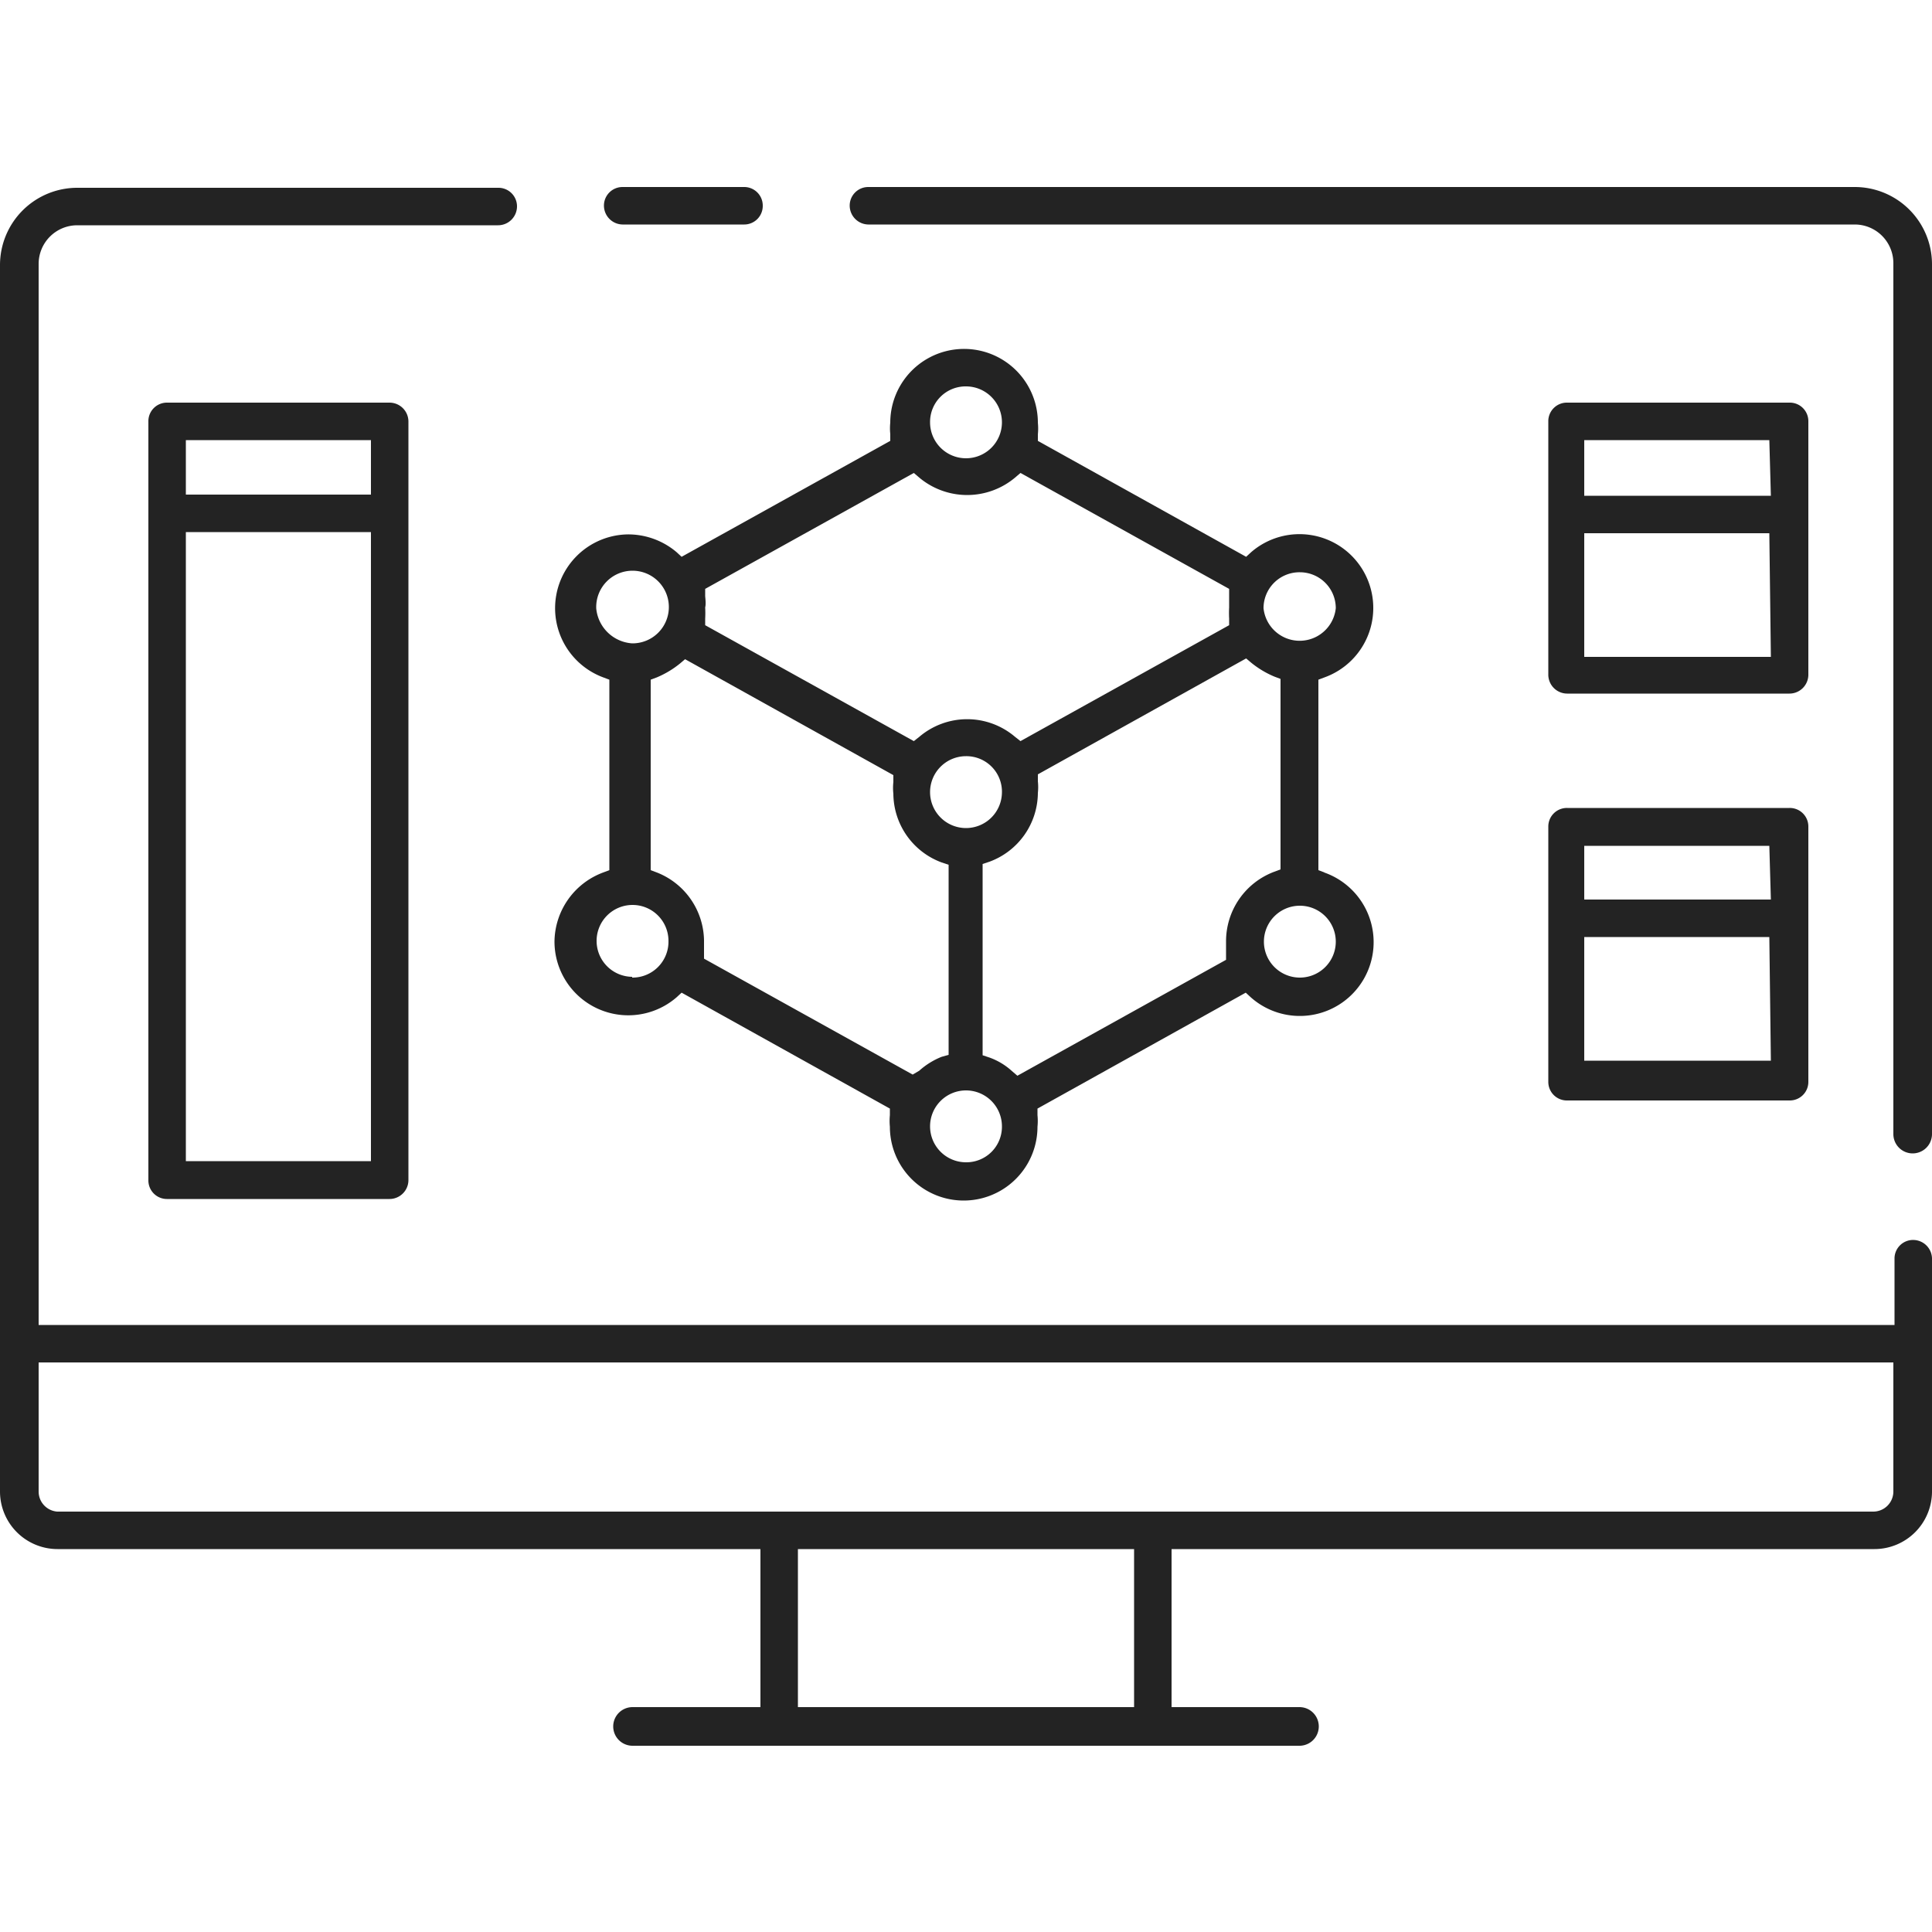
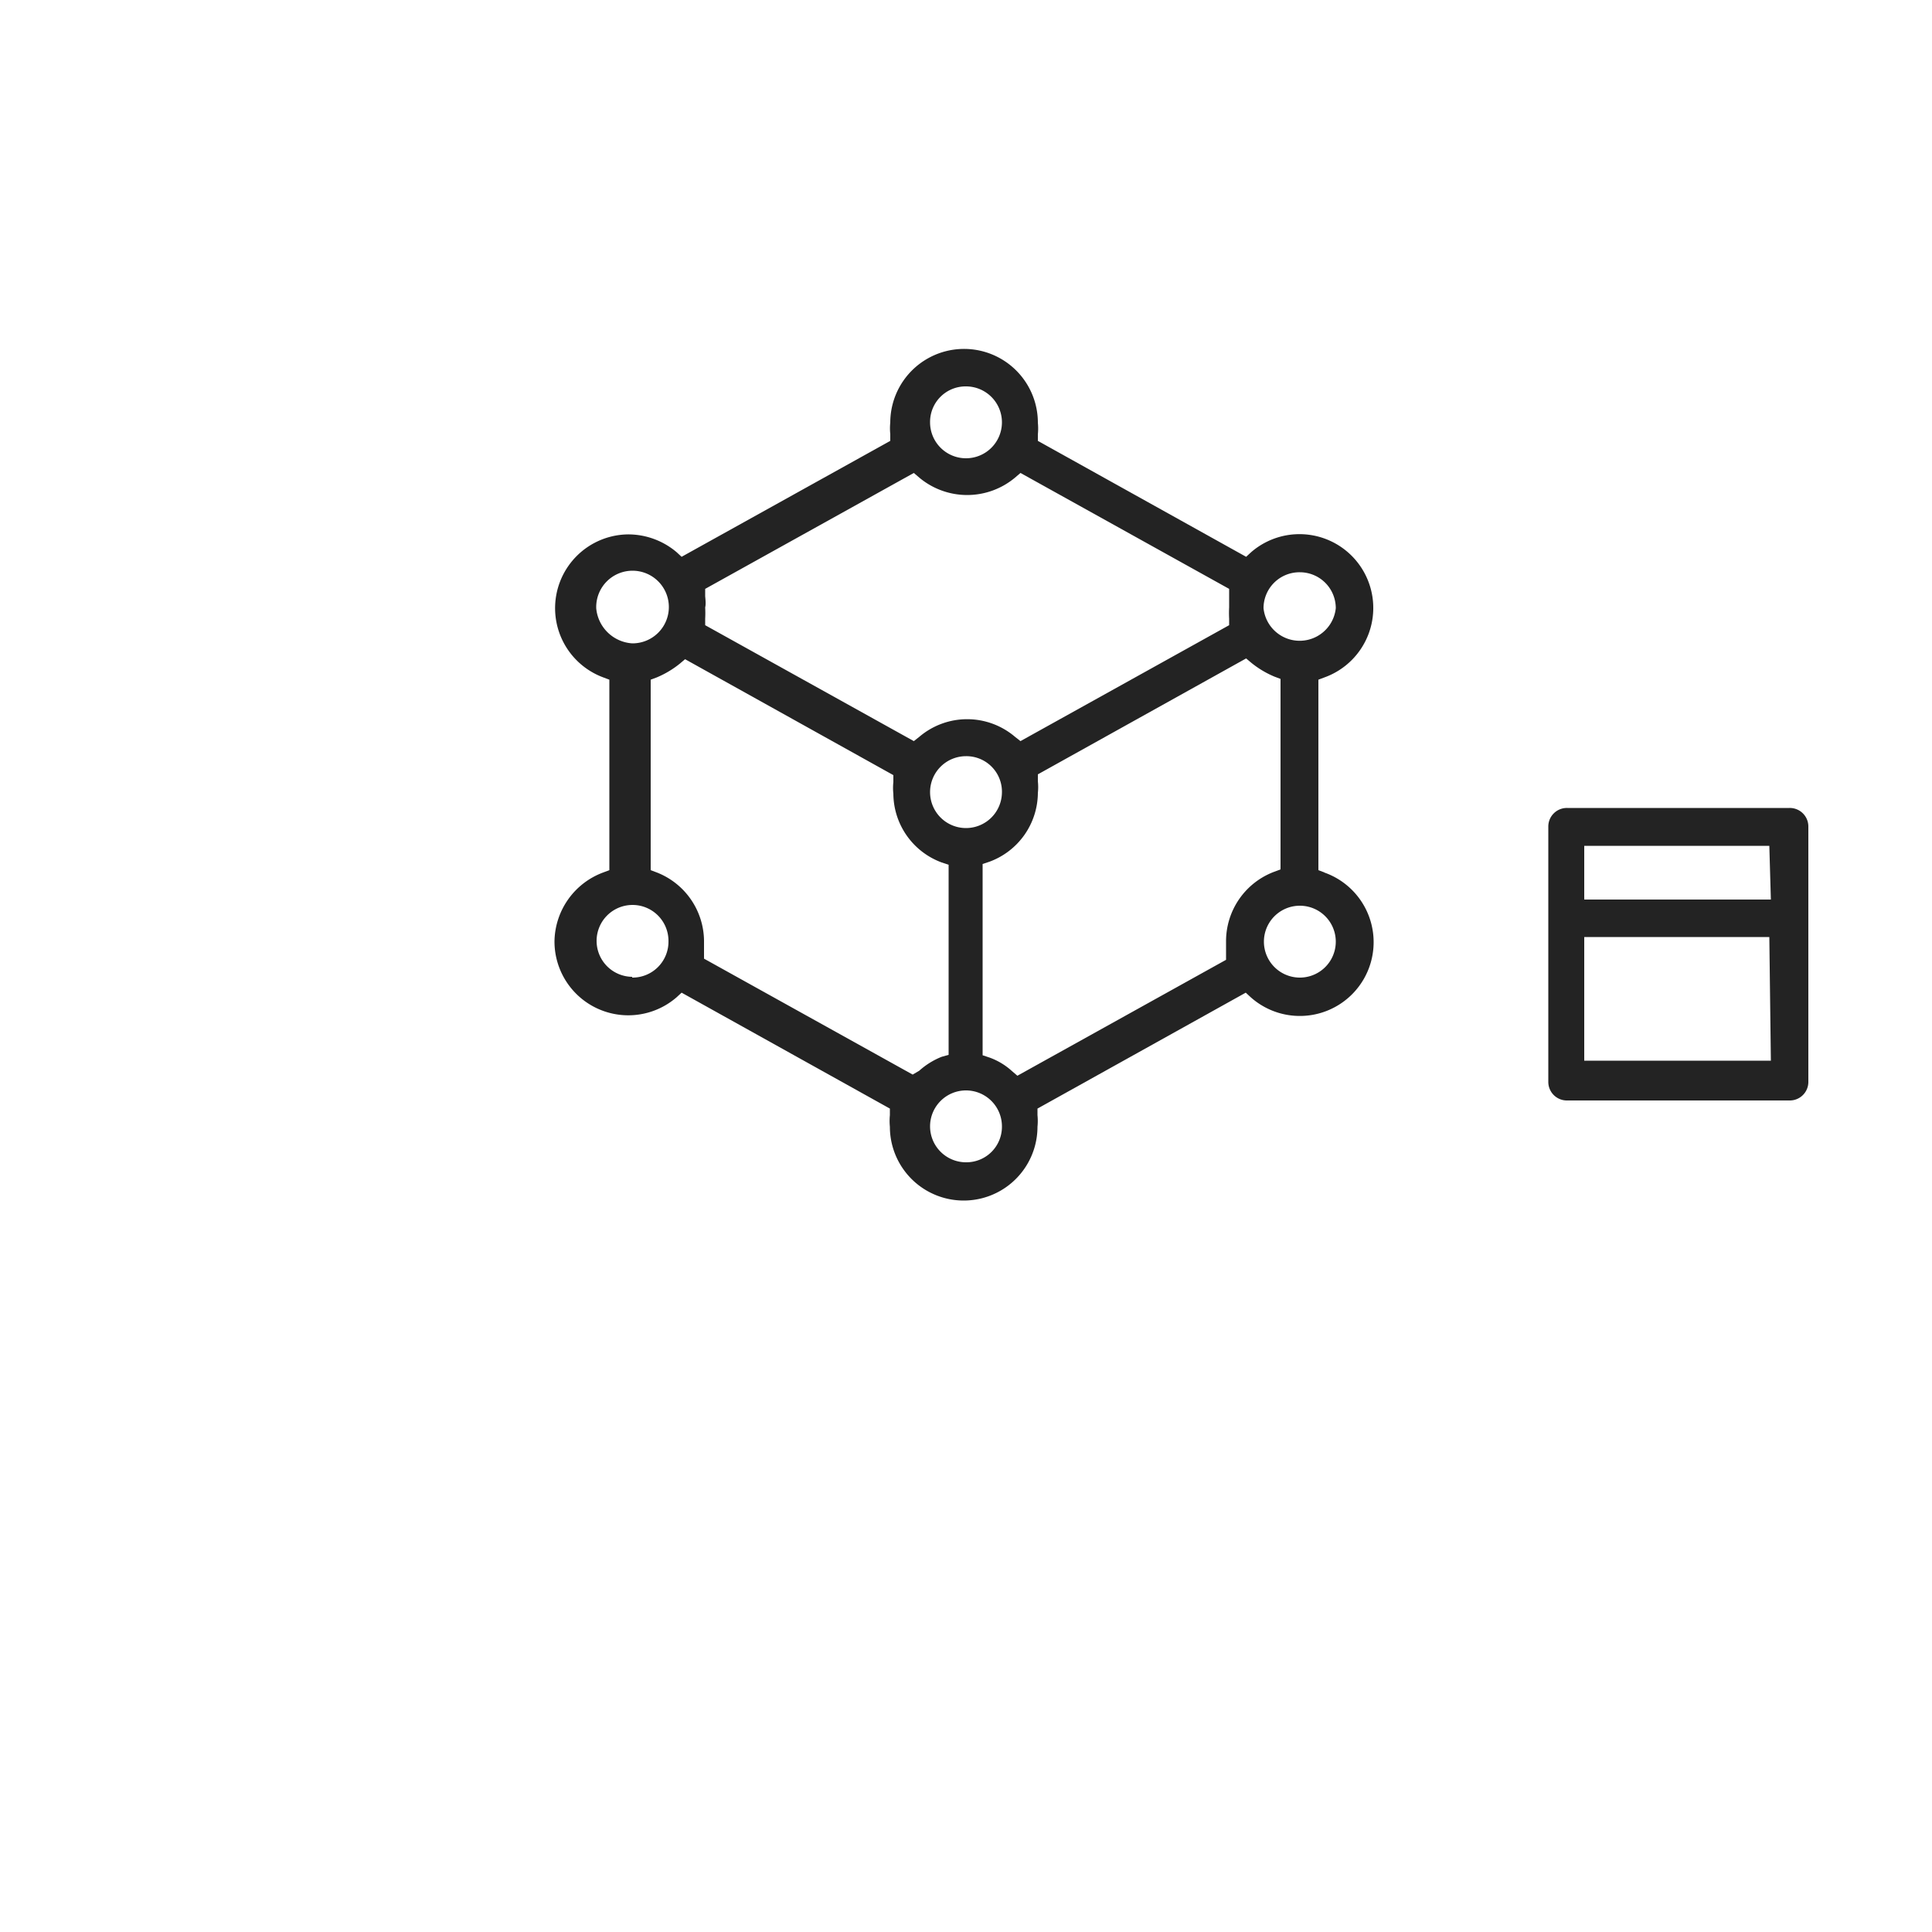
<svg xmlns="http://www.w3.org/2000/svg" id="Layer_1" data-name="Layer 1" viewBox="0 0 50 50">
  <defs>
    <style>.cls-1{fill:#232323;}</style>
  </defs>
-   <path class="cls-1" d="M48,4.84H22.47a.48.48,0,0,0-.48.48.49.49,0,0,0,.48.49H48a1,1,0,0,1,1,1V29.35a.49.49,0,1,0,1,0V6.83A2,2,0,0,0,48,4.84Z" />
-   <path class="cls-1" d="M49.52,32.09a.48.48,0,0,0-.49.49v1.71H1V6.83a1,1,0,0,1,1-1H12.89a.49.49,0,0,0,.49-.49.48.48,0,0,0-.49-.48H2a2,2,0,0,0-2,2V38.6a1.49,1.49,0,0,0,1.49,1.49H19.68v4.09H16.37a.49.49,0,1,0,0,1H33.63a.49.49,0,1,0,0-1H30.32V40.09H48.51A1.49,1.49,0,0,0,50,38.6v-6A.49.49,0,0,0,49.52,32.09ZM29.35,44.18h-8.7V40.09h8.7ZM49,38.6a.52.52,0,0,1-.52.52h-47A.52.52,0,0,1,1,38.6V35.26H49Z" />
-   <path class="cls-1" d="M19.25,4.84H16.11a.48.48,0,0,0-.48.48.49.49,0,0,0,.48.49h3.14a.48.48,0,0,0,.49-.49A.48.48,0,0,0,19.25,4.84Z" />
-   <path class="cls-1" d="M10.08,10.42H4.32a.48.48,0,0,0-.48.49V30.55a.48.48,0,0,0,.48.48h5.76a.49.49,0,0,0,.49-.48V10.91A.49.49,0,0,0,10.08,10.42ZM9.6,30.05H4.81V13.77H9.6Zm0-17.25H4.81V11.39H9.6Z" />
-   <path class="cls-1" d="M46.31,10.42H40.56a.48.48,0,0,0-.49.49v6.54a.49.49,0,0,0,.49.5h5.75a.49.49,0,0,0,.49-.5V10.91A.48.48,0,0,0,46.31,10.42ZM45.83,17H41v-3.2h4.79Zm0-4.17H41V11.39h4.79Z" />
  <path class="cls-1" d="M46.31,20.91H40.56a.48.48,0,0,0-.49.48V28a.48.48,0,0,0,.49.48h5.75A.48.48,0,0,0,46.8,28V21.39A.48.48,0,0,0,46.31,20.91Zm-.48,6.54H41v-3.2h4.79Zm0-4.17H41V21.89h4.79Z" />
  <path class="cls-1" d="M34.28,22.58l-.16-.06V17.59l.16-.06a1.91,1.91,0,1,0-1.9-3.24l-.13.12-5.39-3,0-.17a1.53,1.53,0,0,0,0-.3,1.91,1.91,0,0,0-3.82,0,1.36,1.36,0,0,0,0,.29l0,.18-5.4,3-.13-.12a1.94,1.94,0,0,0-1.26-.46,1.91,1.91,0,0,0-.64,3.7l.16.06v4.93l-.16.06a1.93,1.93,0,0,0-1.26,1.79,1.91,1.91,0,0,0,3.16,1.44l.13-.12,5.39,3,0,.17a1.53,1.53,0,0,0,0,.3,1.91,1.91,0,0,0,3.82,0,1.53,1.53,0,0,0,0-.3l0-.17,5.39-3,.13.12a1.91,1.91,0,1,0,1.9-3.23Zm-.64-7.77a.93.93,0,0,1,.93.93.94.94,0,0,1-1.87,0A.93.93,0,0,1,33.64,14.81ZM25,10a.93.93,0,1,1-.93.93A.92.92,0,0,1,25,10Zm-6.75,5.41,0-.17,5.4-3,.14.12a1.93,1.93,0,0,0,2.48,0l.14-.12,5.4,3,0,.17c0,.11,0,.21,0,.31a2.64,2.64,0,0,0,0,.29l0,.17-5.4,3-.14-.11a1.91,1.91,0,0,0-2.48,0l-.14.11-5.4-3,0-.17a2.64,2.64,0,0,0,0-.29C18.27,15.64,18.26,15.54,18.25,15.43Zm7.68,5.09a.93.93,0,1,1-.93-.93A.92.92,0,0,1,25.93,20.52Zm-10.5-4.78a.94.94,0,1,1,.93.93A1,1,0,0,1,15.43,15.74Zm.93,9.56a.93.93,0,1,1,.94-.93A.93.93,0,0,1,16.36,25.3Zm7.26,2.53-5.4-3,0-.17c0-.1,0-.2,0-.3A1.92,1.92,0,0,0,17,22.58l-.16-.06V17.59l.16-.06a2.45,2.45,0,0,0,.6-.36l.13-.11,5.39,3,0,.18a1.39,1.39,0,0,0,0,.3,1.91,1.91,0,0,0,1.25,1.78l.18.06V27.3l-.18.05a1.94,1.94,0,0,0-.58.36ZM25,30.08a.93.93,0,1,1,.93-.93A.92.92,0,0,1,25,30.08Zm6.73-5.71c0,.1,0,.2,0,.3l0,.17-5.4,3-.14-.12a1.73,1.73,0,0,0-.58-.35l-.18-.06V22.36l.18-.06a1.91,1.91,0,0,0,1.25-1.78,1.39,1.39,0,0,0,0-.3l0-.18,5.39-3,.13.11a2.45,2.45,0,0,0,.6.36l.16.06v4.93l-.16.06A1.92,1.92,0,0,0,31.73,24.37Zm1.91.93a.93.93,0,1,1,0-1.86.93.93,0,0,1,0,1.86Z" />
</svg>